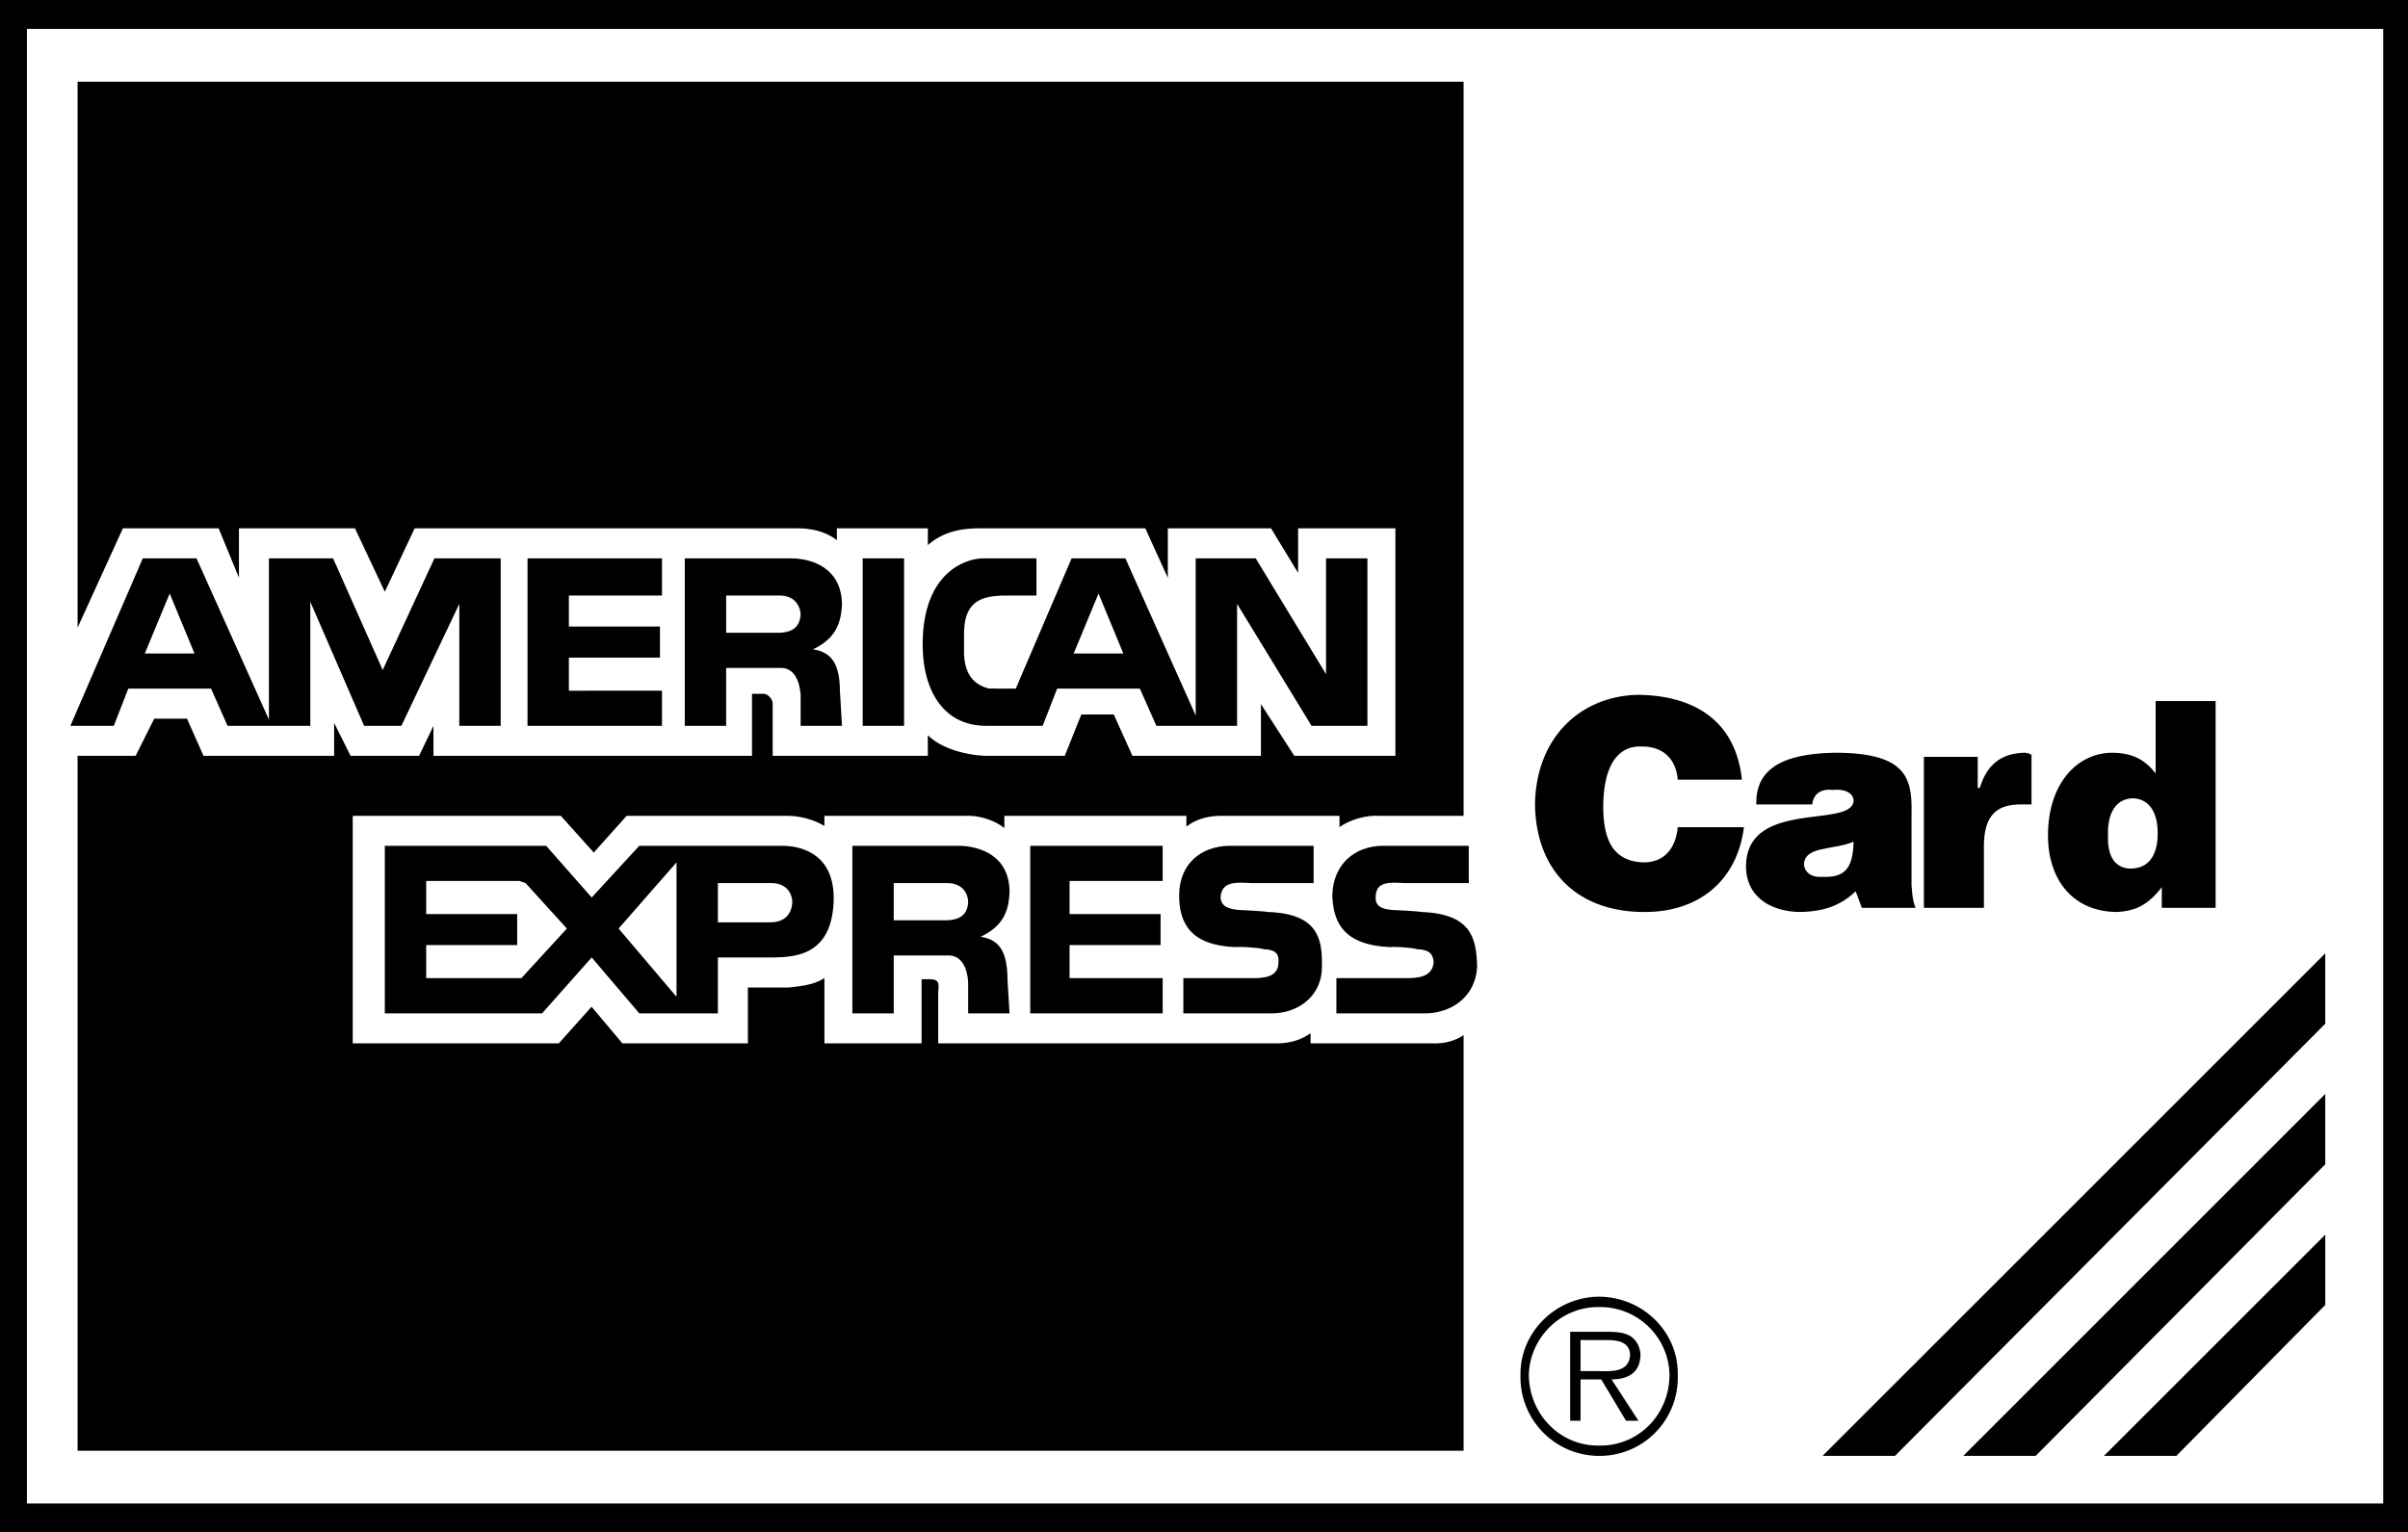
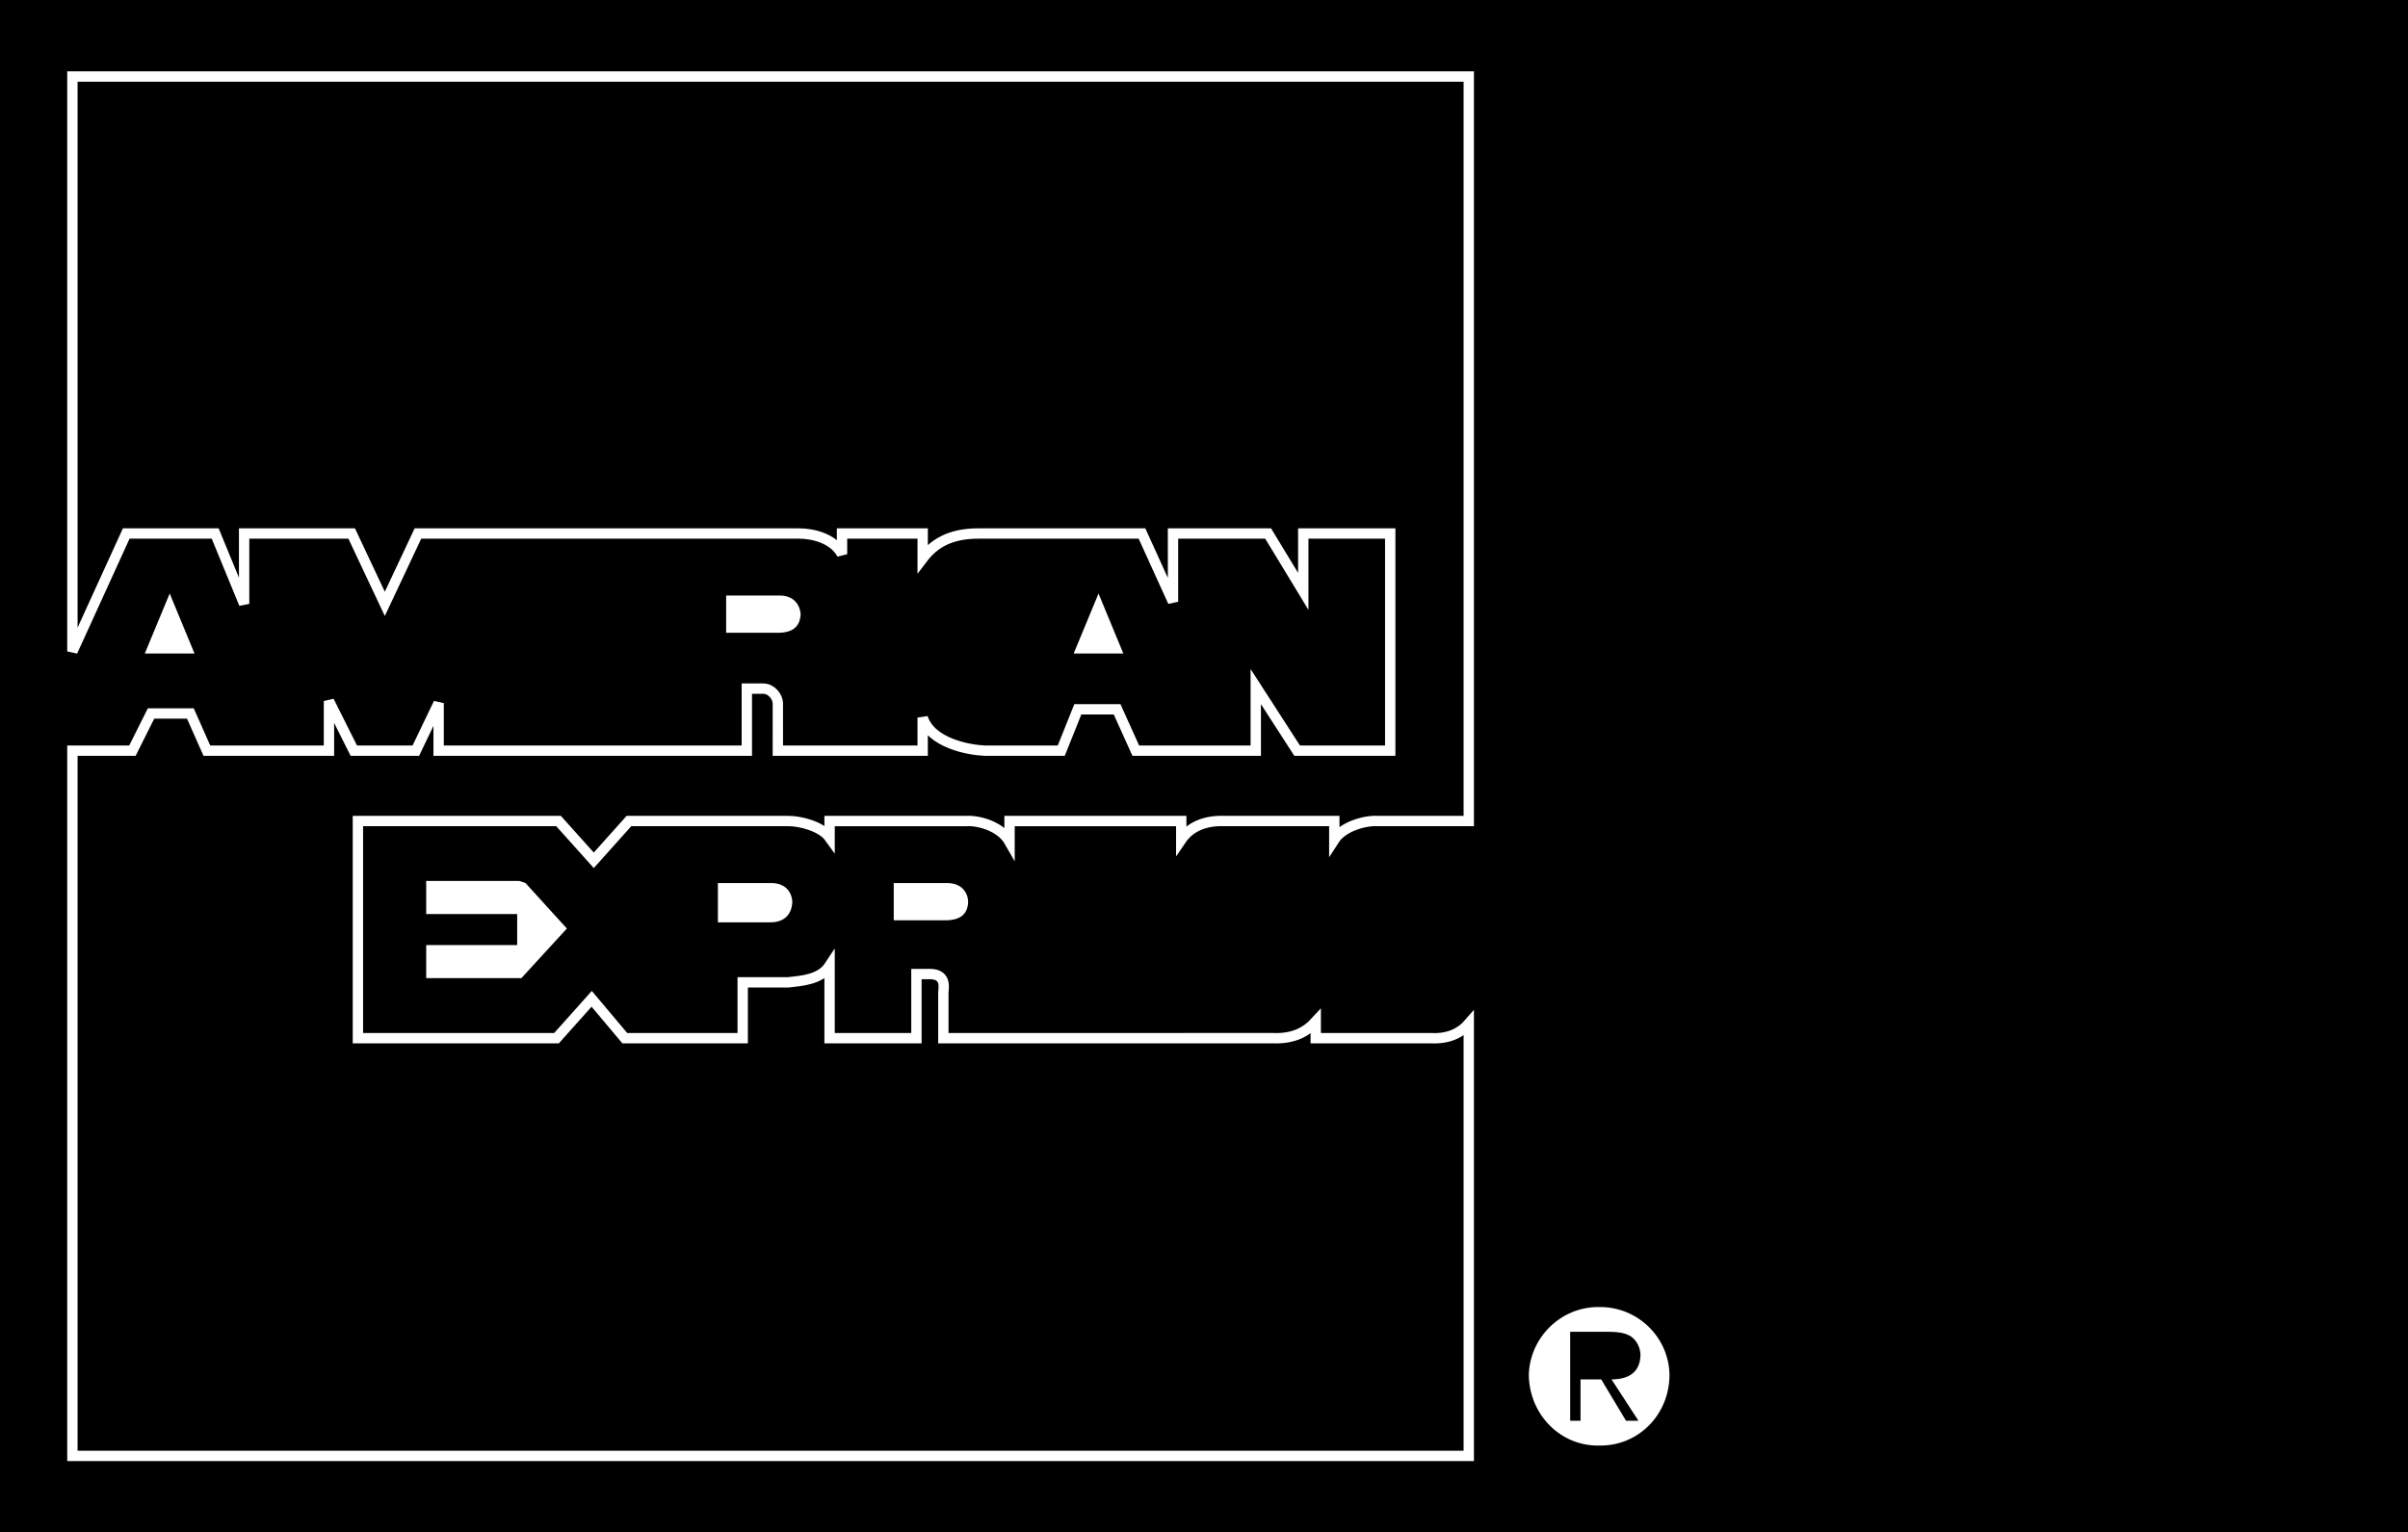
<svg xmlns="http://www.w3.org/2000/svg" width="116.402" height="74.098">
  <path d="M0 0v74.098h116.402V0H0" />
-   <path fill="#fff" d="M115.203 72.7V1.397H1.301V72.7h113.902" />
  <path d="m26.402 40.898 2.2 2.5 2.3-2.5h1.801v.801l-2.8 3.2 2.8 3.3v-7.3h5.2c.956.027 2.382.476 2.398 2.5-.016 2.835-1.895 2.87-2.899 2.898h-2.699V49h-3.8l-2.301-2.703L26.203 49h-7.601v-8.102h7.8m23.398 0h6.403v1.7h-4.5v1.601h4.399v1.5h-4.399v1.598h4.5V49h-6.402v-8.102M43.203 49h-2v-8.102h5.2c.96.028 2.37.461 2.398 2.2-.028.968-.317 1.691-1.399 2.199.938.14 1.297.754 1.301 2.101L48.801 49h-2v-1.5c-.035-.652-.305-1.34-1-1.3h-2.598V49m25.5-4.902c2.453.086 2.656 1.304 2.7 2.601-.044 1.52-1.29 2.332-2.602 2.301h-4.2v-1.703h3.301c.543 0 1.364 0 1.399-.797-.035-.348-.18-.582-.801-.602-.227-.082-1.195-.136-1.297-.101-2.246-.094-2.758-1.192-2.8-2.5.042-1.543 1.105-2.371 2.398-2.399H71V42.7h-3.098c-.668-.031-1.418-.12-1.402.7-.016.46.355.558.8.601.188.004 1.27.059 1.403.098m-7.403-.001c2.415.086 2.622 1.304 2.602 2.601.02 1.52-1.226 2.332-2.5 2.301h-4.199v-1.703H60.5c.504 0 1.328 0 1.3-.797.028-.348-.12-.582-.698-.602-.27-.082-1.235-.136-1.399-.101-2.187-.094-2.7-1.192-2.703-2.5.004-1.543 1.07-2.371 2.402-2.399H63.5V42.7h-3c-.707-.031-1.453-.12-1.5.7.047.46.414.558.902.601.145.004 1.227.059 1.399.098m-26.199-9.001h-2V27H38.3c.953.02 2.363.453 2.402 2.2-.039.964-.328 1.687-1.402 2.198.93.137 1.293.75 1.3 2l.102 1.7h-2v-1.5c-.043-.653-.312-1.34-1-1.301h-2.601v2.8m8.602.001V27h-2v8.098h2M25.5 27H32v1.797h-4.5v1.5h4.402v1.5H27.5v1.601H32v1.7h-6.5V27M11 35.098h4v-6l2.602 6h1.8l2.801-5.899v5.899h2V27H21l-2.5 5.398L16.102 27H13v7.797L9.5 27H6.902l-3.5 8.098H5.5l.703-1.801h4l.797 1.8m44.102-1.8h-4l-.7 1.8h-2.699c-2.172.016-3.148-1.827-3.101-4.097.066-3.293 2.03-3.984 2.898-4h2.602v1.797h-1.2c-1.32-.02-2.351.117-2.3 2v.601c-.04 1.426.707 1.762 1.199 1.899.105-.012.32 0 .402 0h.899L51.8 27h2.601l3.399 7.598V27h2.902l3.399 5.598V27h2v8.098h-2.7L59.8 29.199v5.899h-3.899l-.8-1.801" />
-   <path d="M71 39.7v-36H3.5v27.8l2.602-5.703h4.3l1.399 3.402v-3.402H17l1.602 3.402 1.601-3.402h18.399c.726-.004 1.699.25 2.101 1v-1h3.899V27c.503-.664 1.261-1.207 2.699-1.203h7.902l1.5 3.3v-3.3h4.598l1.699 2.8v-2.8h4.203v10.5h-4.5l-2-3.098v3.098h-5.8l-.903-2h-1.898l-.801 2h-3.7c-.761-.031-2.605-.356-3-1.598v1.598h-7V34c-.007-.297-.296-.695-.699-.703h-.8v3H21.203V34l-1.101 2.297h-3l-1.2-2.399v2.399H10L9.203 34.5H7.301l-.899 1.797H3.5v34.101H71V49.5c-.363.418-.941.742-1.797.7h-5.601v-.802c-.477.52-1.09.844-2.102.801H45.602V48c.011-.25.156-.863-.602-.902h-.7v3.101h-4.198v-3.5c-.45.688-1.387.727-2 .801h-2.2v2.7h-5.699l-1.601-1.903-1.7 1.902h-9.601V39.7H27l1.703 1.899 1.7-1.899h7.699c.574-.004 1.605.25 2 .801v-.8h6.601c.535-.04 1.652.214 2.098 1v-1h8.3v.898c.391-.575 1.079-.938 2.102-.899H64.5v.899c.395-.614 1.441-.938 2.102-.899H71" />
  <path fill="none" stroke="#fff" stroke-width=".5" d="M71 39.7v-36H3.5v27.8l2.602-5.703h4.3l1.399 3.402v-3.402H17l1.602 3.402 1.601-3.402h18.399c.726-.004 1.699.25 2.101 1v-1h3.899V27c.503-.664 1.261-1.207 2.699-1.203h7.902l1.5 3.3v-3.3h4.598l1.699 2.8v-2.8h4.203v10.5h-4.5l-2-3.098v3.098h-5.8l-.903-2h-1.898l-.801 2h-3.7c-.761-.031-2.605-.356-3-1.598v1.598h-7V34c-.007-.297-.296-.695-.699-.703h-.8v3H21.203V34l-1.101 2.297h-3l-1.2-2.399v2.399H10L9.203 34.5H7.301l-.899 1.797H3.5v34.101H71V49.5c-.363.418-.941.742-1.797.7h-5.601v-.802c-.477.52-1.09.844-2.102.801H45.602V48c.011-.25.156-.863-.602-.902h-.7v3.101h-4.198v-3.5c-.45.688-1.387.727-2 .801h-2.2v2.7h-5.699l-1.601-1.903-1.7 1.902h-9.601V39.7H27l1.703 1.899 1.7-1.899h7.699c.574-.004 1.605.25 2 .801v-.8h6.601c.535-.04 1.652.214 2.098 1v-1h8.3v.898c.391-.575 1.079-.938 2.102-.899H64.5v.899c.395-.614 1.441-.938 2.102-.899zm0 0" />
  <path d="M89.602 38.7c-.036 1.394-5.188-.094-5.2 3.198.012 1.497 1.227 2.176 2.598 2.2 1.074-.024 1.902-.246 2.703-1l.297.8h2.602c-.141-.312-.164-.683-.2-1.101v-3.399c.036-1.703-.172-2.976-3.601-3-2.852.024-3.942.922-3.899 2.5h2.7c.085-.668.625-.75 1-.699.328-.05.964.02 1 .5m14.898 4.199v1h2.602v-10h-2.899v3.5c-.594-.761-1.23-.984-2.101-1-1.766.016-3.106 1.575-3.102 4-.004 2.024 1.102 3.664 3.3 3.7.907-.036 1.528-.325 2.2-1.2m-6.297-4V36.5a.724.724 0 0 0-.3-.102c-1.145.016-1.848.555-2.2 1.7h-.101v-1.5H93v7.3h2.902V41c-.015-1.55.582-2.105 1.801-2.102h.5M81.102 37.7c-.09-1.036-.739-1.63-1.801-1.602-1.106-.028-1.793.953-1.801 2.902.008 1.363.313 2.676 2 2.7 1.016-.024 1.512-.755 1.602-1.7H84.3c-.32 2.559-2.156 4.105-4.801 4.098-3.262.008-5.254-2.008-5.297-5.2.043-3.257 2.227-5.257 5-5.3 3.04.043 4.738 1.547 5 4.101h-3.101" />
  <path fill="#fff" d="M34.703 44.598h2.5c.79.011 1.078-.461 1.098-1-.02-.399-.281-.93-1.098-.899h-2.5v1.899m-9.601-2h-4.5v1.601H25v1.5h-4.398v1.598h4.601l2.2-2.399-2-2.199-.301-.101M43.203 44.5h2.5c.793 0 1.082-.363 1.098-.902-.016-.399-.278-.93-1.098-.899h-2.5V44.5m-8.101-13.902h2.5c.789 0 1.074-.364 1.101-.899-.027-.402-.289-.937-1.101-.902h-2.5v1.8m-25.7 1.001H7l1.203-2.899zm43.7-2.898-1.2 2.898h2.399zm0 0" />
  <path d="m112.402 46.098-24.3 24.3h3.5l20.8-20.898v-3.402m0 6.8-17.5 17.5h3.5l14-14.101v-3.399m0 6.802-10.699 10.698h3.5l7.2-7.3v-3.399M73.5 66.5c-.035-2.066 1.688-3.785 3.8-3.8 2.141.015 3.852 1.734 3.802 3.8a3.777 3.777 0 0 1-3.801 3.898A3.803 3.803 0 0 1 73.5 66.5" />
  <path fill="#fff" d="M80.703 66.5c-.015-1.816-1.523-3.324-3.402-3.3-1.852-.024-3.363 1.484-3.399 3.3.036 1.926 1.547 3.434 3.399 3.398 1.879.036 3.387-1.472 3.402-3.398" />
  <path d="M79.203 68.7h-.601l-1.2-2h-1v2h-.5v-4.302h1.899c.32.004.683.024 1 .2.328.199.488.582.5.902-.012.887-.606 1.195-1.399 1.2l1.301 2" />
-   <path fill="#fff" d="M77.203 66.297c.617.008 1.555.11 1.598-.797-.043-.633-.63-.715-1.2-.703h-1.199v1.5h.801M89.602 40.7c-.032 1.316-.446 1.745-1.5 1.698-.52.047-.864-.203-.899-.601.035-.902 1.422-.68 2.399-1.098m14.698-.402c.012.855-.304 1.695-1.3 1.703-.938-.008-1.133-.89-1.098-1.602-.035-.847.227-1.761 1.2-1.8.933.039 1.21.91 1.199 1.699" />
</svg>